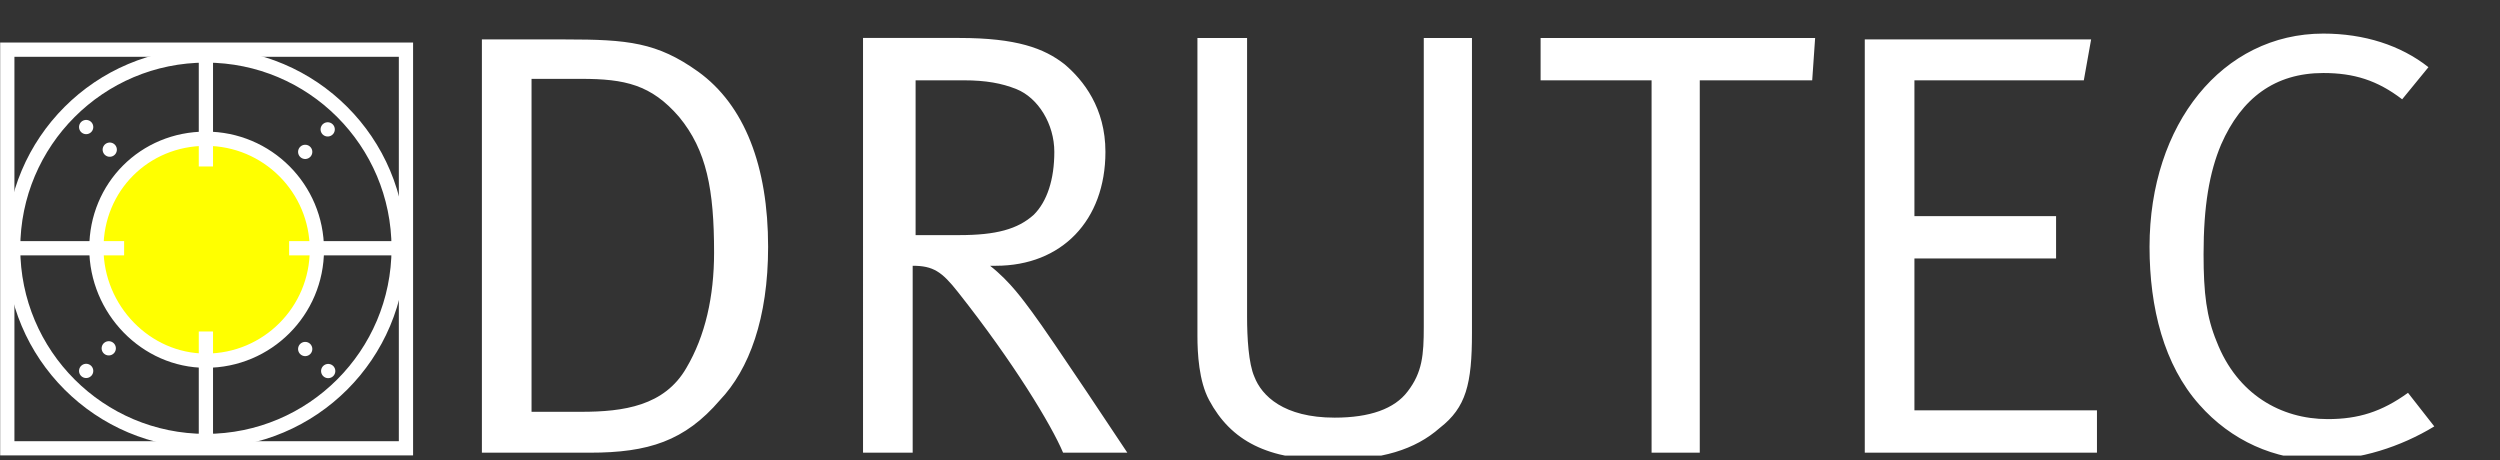
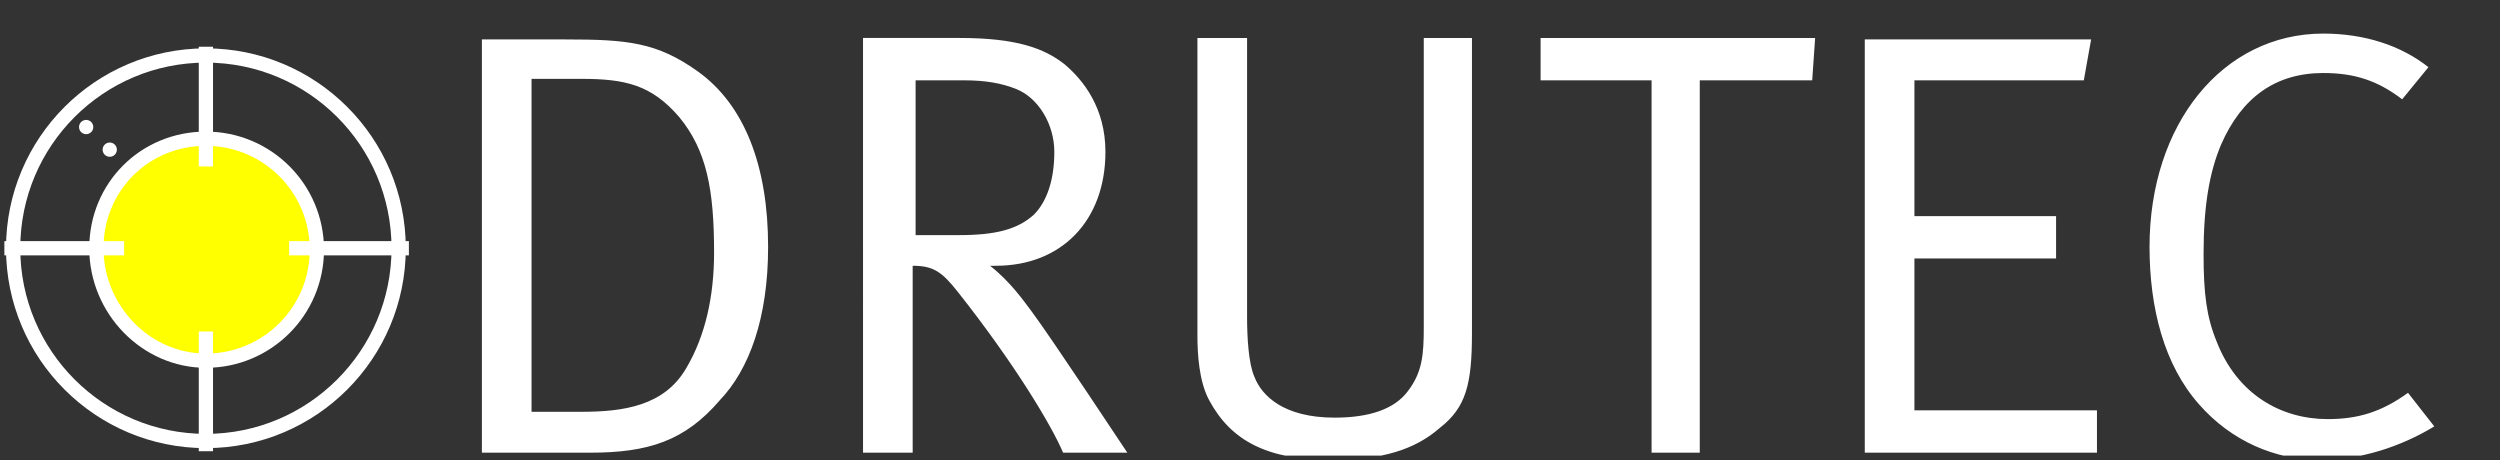
<svg xmlns="http://www.w3.org/2000/svg" xmlns:xlink="http://www.w3.org/1999/xlink" version="1.1" id="Ebene_1" x="0px" y="0px" viewBox="0 0 171.2 31.5" style="enable-background:new 0 0 171.2 31.5;" xml:space="preserve">
  <rect x="0" y="0" width="171.2" height="31.5" fill="#333333" stroke="none" />
  <style type="text/css">
	.st0{clip-path:url(#SVGID_2_);fill:#FFFFFF;}
	.st1{clip-path:url(#SVGID_2_);fill:none;stroke:#FFFFFF;stroke-width:0.976;}
	
		.st2{clip-path:url(#SVGID_4_);fill:none;stroke:#FFFFFF;stroke-width:0.976;stroke-linecap:round;stroke-linejoin:round;stroke-dasharray:0,2.238;}
	.st3{clip-path:url(#SVGID_4_);fill:none;stroke:#FFFFFF;stroke-width:0.976;stroke-linecap:round;stroke-linejoin:round;}
	
		.st4{clip-path:url(#SVGID_4_);fill:none;stroke:#FFFFFF;stroke-width:0.976;stroke-linecap:round;stroke-linejoin:round;stroke-dasharray:0,2.181;}
	
		.st5{clip-path:url(#SVGID_4_);fill:none;stroke:#FFFFFF;stroke-width:0.976;stroke-linecap:round;stroke-linejoin:round;stroke-dasharray:0,2.188;}
	
		.st6{clip-path:url(#SVGID_4_);fill:none;stroke:#FFFFFF;stroke-width:0.976;stroke-linecap:round;stroke-linejoin:round;stroke-dasharray:0,2.178;}
	.st7{clip-path:url(#SVGID_6_);fill:none;stroke:#FFFFFF;stroke-width:0.976;}
	.st8{clip-path:url(#SVGID_6_);fill:#FFFF00;}
	.st9{fill:none;stroke:#FFFFFF;stroke-width:0.976;}
	.st10{clip-path:url(#SVGID_8_);fill:none;stroke:#FFFFFF;stroke-width:0.976;}
</style>
  <g>
    <defs>
      <rect id="SVGID_1_" width="171.2" height="31.2" />
    </defs>
    <clipPath id="SVGID_2_">
      <use xlink:href="#SVGID_1_" style="overflow:visible;" />
    </clipPath>
    <path class="st0" d="M166.7,29.2l-1.8-2.3c-1.8,1.3-3.4,1.8-5.5,1.8c-3.2,0-6.2-1.7-7.6-5.3c-0.7-1.7-0.9-3.3-0.9-6   c0-3.3,0.4-5.6,1.2-7.5c1.4-3.2,3.7-4.9,7-4.9c2.1,0,3.7,0.5,5.4,1.8l1.8-2.2c-1.9-1.5-4.4-2.3-7.2-2.3c-6.9,0-11.9,6.2-11.9,14.6   c0,4.2,1,8.1,3.4,10.8c2.2,2.5,5.2,3.8,8.3,3.8C161.6,31.5,164.4,30.6,166.7,29.2 M143.6,31v-2.9h-12.5V17.7h9.7v-2.9h-9.7V5.5   h11.6l0.5-2.8h-15.5V31H143.6z M124.3,2.6h-18.8v2.9h7.6V31h3.3V5.5h7.7L124.3,2.6z M100.8,22.8V2.6h-3.3v19.8   c0,1.9-0.1,3.1-1.1,4.4c-0.9,1.2-2.6,1.8-5,1.8c-3.5,0-5-1.5-5.5-2.8c-0.4-0.9-0.5-2.7-0.5-4.1V2.6H82V23c0,1.2,0.1,3.1,0.8,4.4   c1.5,2.8,4,4.1,8.4,4.1c3.4,0,5.7-0.7,7.4-2.2C100.4,27.9,100.8,26.3,100.8,22.8 M72.2,10.4c0,1.9-0.5,3.4-1.4,4.3   c-1.1,1-2.6,1.4-5.1,1.4h-3V5.5h3.3c1.5,0,2.6,0.2,3.6,0.6C71.1,6.7,72.2,8.5,72.2,10.4 M77.2,31c0,0-5.3-8-6.5-9.6   c-0.6-0.8-1.5-2.1-2.9-3.2h0.4c4.5,0,7.5-3.1,7.5-7.8c0-3-1.5-4.9-2.8-6c-1.4-1.1-3.3-1.8-7.2-1.8h-6.6V31h3.4V18.2   c1.4,0,2,0.4,3.1,1.8c3.8,4.8,6.4,9.1,7.2,11H77.2z M48.9,17.3c0,3-0.6,5.7-1.9,7.9c-1.5,2.6-4.3,3-7.2,3h-3.4V5.4h3.4   c3,0,4.8,0.4,6.7,2.6C48.4,10.3,48.9,13,48.9,17.3 M52.6,16.9c0-5.5-1.6-9.7-4.8-12c-2.8-2-4.8-2.2-9.1-2.2H33V31h7.4   c4,0,6.5-0.8,8.9-3.6C51.3,25.3,52.6,21.8,52.6,16.9" />
-     <rect x="0.5" y="3.4" class="st1" width="27.3" height="27.3" />
  </g>
  <g>
    <defs>
      <path id="SVGID_3_" d="M0.9,17c0,7.3,5.9,13.2,13.2,13.2c7.3,0,13.2-5.9,13.2-13.2c0-7.3-5.9-13.2-13.2-13.2    C6.9,3.8,0.9,9.7,0.9,17" />
    </defs>
    <clipPath id="SVGID_4_">
      <use xlink:href="#SVGID_3_" style="overflow:visible;" />
    </clipPath>
    <line class="st2" x1="5.9" y1="8.7" x2="8.3" y2="11" />
    <path class="st3" d="M9.1,11.8L9.1,11.8 M4.4,7.1L4.4,7.1" />
-     <line class="st4" x1="20.9" y1="23.9" x2="23.3" y2="26.2" />
    <path class="st3" d="M24,26.9L24,26.9 M19.4,22.3L19.4,22.3" />
-     <line class="st5" x1="5.9" y1="25.4" x2="8.2" y2="23.1" />
-     <path class="st3" d="M8.9,22.3L8.9,22.3 M4.3,27L4.3,27" />
-     <line class="st6" x1="20.9" y1="10.4" x2="23.2" y2="8.1" />
    <path class="st3" d="M24,7.3L24,7.3 M19.3,11.9L19.3,11.9" />
  </g>
  <g>
    <defs>
      <rect id="SVGID_5_" width="171.2" height="31.2" />
    </defs>
    <clipPath id="SVGID_6_">
      <use xlink:href="#SVGID_5_" style="overflow:visible;" />
    </clipPath>
    <circle class="st7" cx="14.1" cy="17" r="13.2" />
    <path class="st8" d="M14.1,24.7c4.2,0,7.6-3.4,7.6-7.6c0-4.2-3.4-7.6-7.6-7.6S6.6,12.8,6.6,17C6.6,21.2,10,24.7,14.1,24.7" />
    <path class="st7" d="M14.1,24.7c4.2,0,7.6-3.4,7.6-7.6c0-4.2-3.4-7.6-7.6-7.6S6.6,12.8,6.6,17C6.6,21.2,10,24.7,14.1,24.7z" />
  </g>
  <line class="st9" x1="14.1" y1="3.2" x2="14.1" y2="11.4" />
  <g>
    <defs>
      <rect id="SVGID_7_" width="171.2" height="31.2" />
    </defs>
    <clipPath id="SVGID_8_">
      <use xlink:href="#SVGID_7_" style="overflow:visible;" />
    </clipPath>
    <line class="st10" x1="14.1" y1="22.7" x2="14.1" y2="30.9" />
    <line class="st10" x1="0.3" y1="17" x2="8.5" y2="17" />
  </g>
  <line class="st9" x1="19.8" y1="17" x2="28" y2="17" />
</svg>